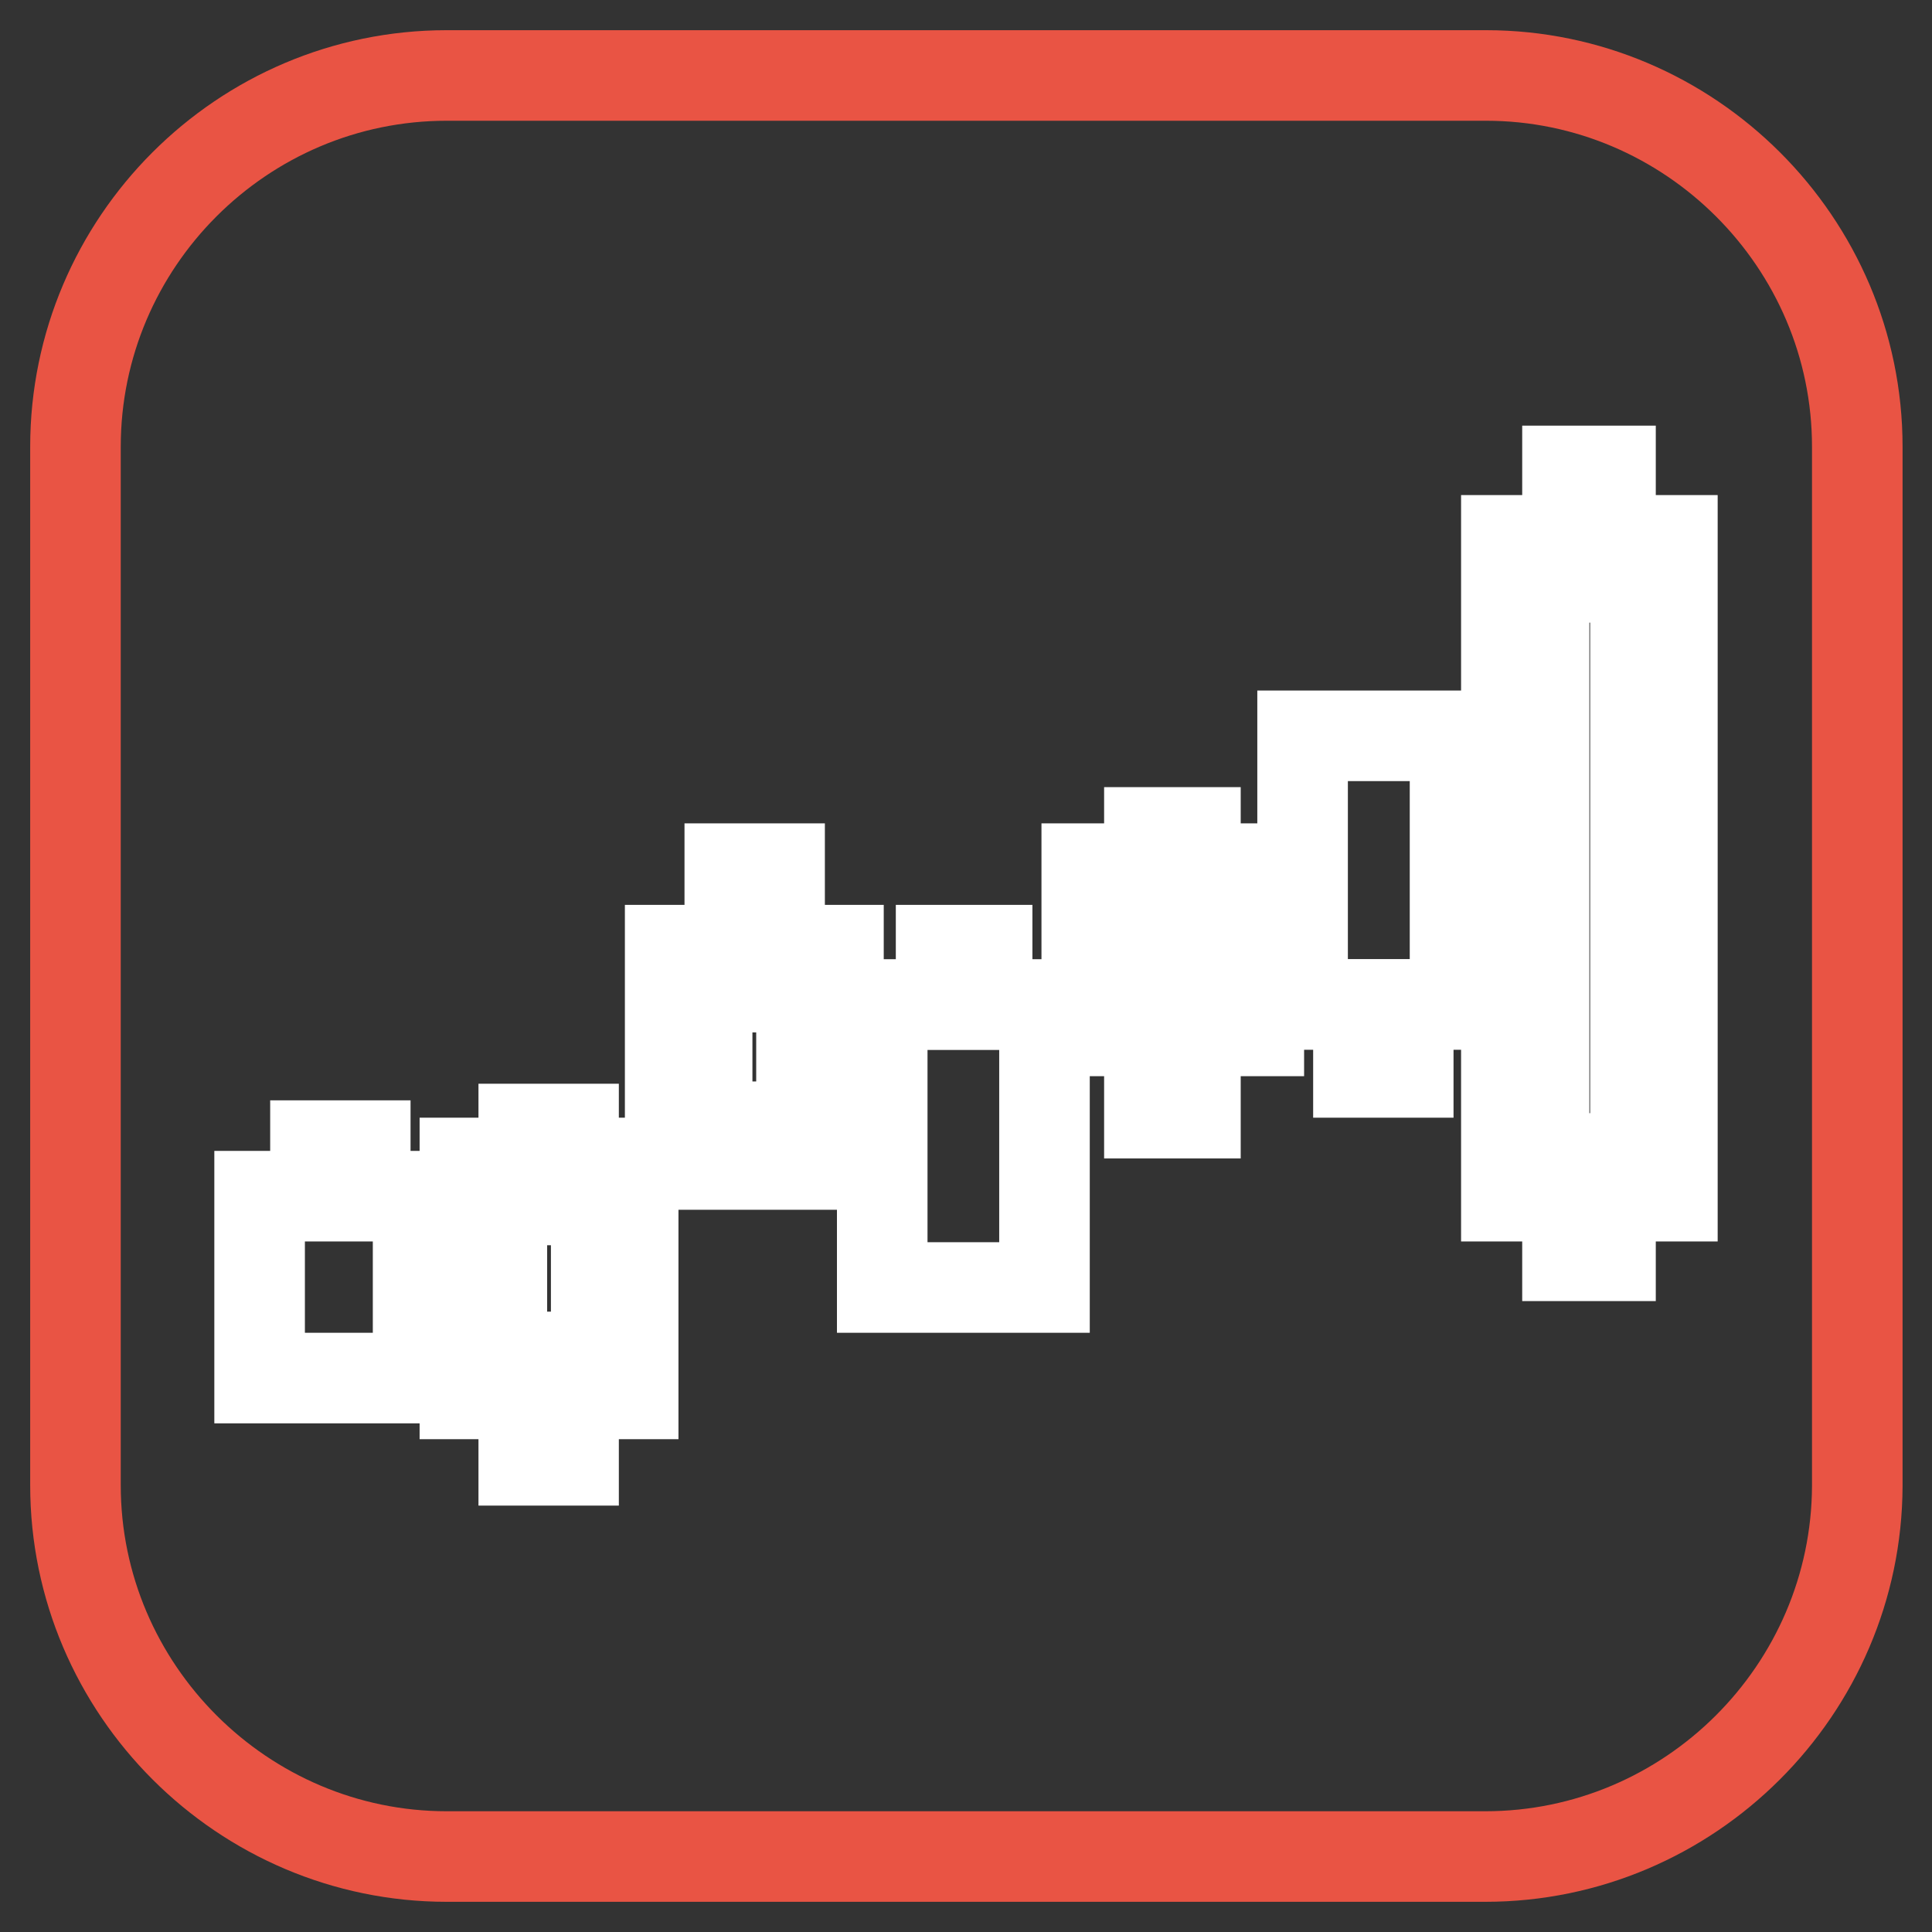
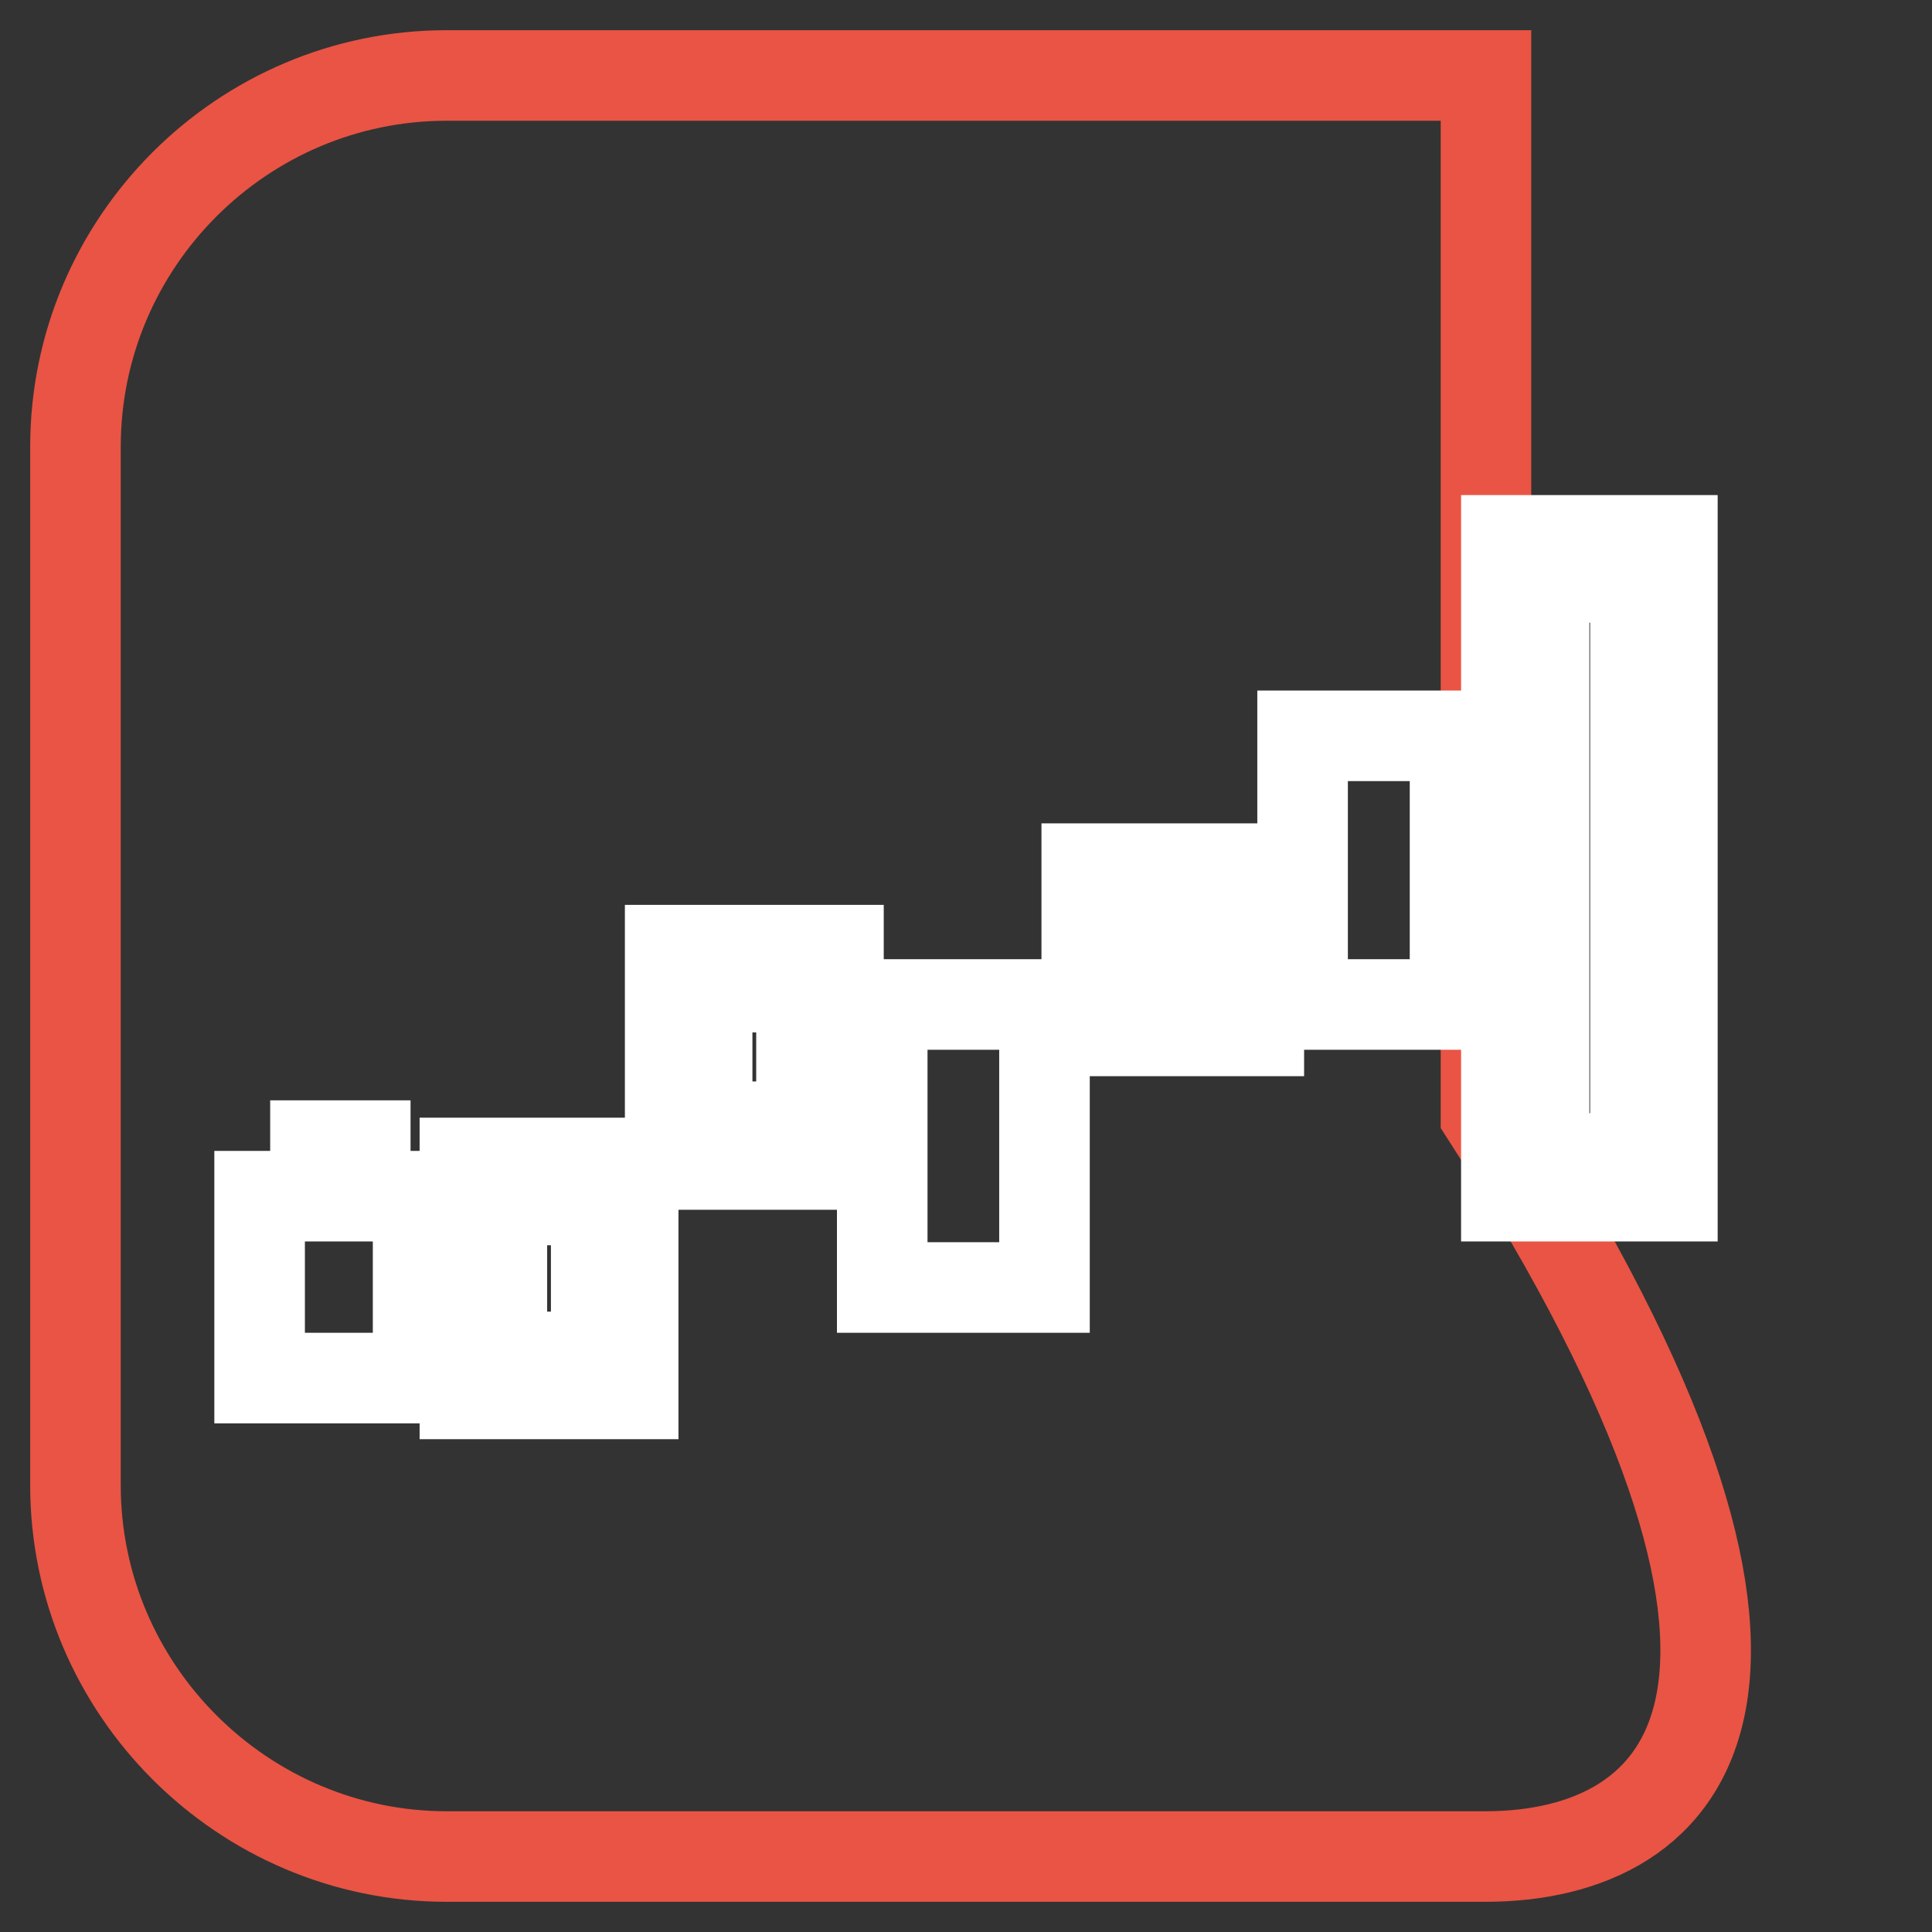
<svg xmlns="http://www.w3.org/2000/svg" version="1.1" x="0px" y="0px" viewBox="0 0 256 256" enable-background="new 0 0 256 256" xml:space="preserve">
  <rect x="0" y="0" width="256" height="256" fill="#333333" stroke="none" />
  <g>
-     <path stroke-width="12" fill-opacity="0" stroke="#e95444" d="M196.8,246H59.2c-27,0-49.2-22.1-49.2-49.2V59.2C10,32.1,32.1,10,59.2,10h137.7c27,0,49.2,22.1,49.2,49.2 v137.7C246,223.9,223.9,246,196.8,246L196.8,246z" />
+     <path stroke-width="12" fill-opacity="0" stroke="#e95444" d="M196.8,246H59.2c-27,0-49.2-22.1-49.2-49.2V59.2C10,32.1,32.1,10,59.2,10h137.7v137.7C246,223.9,223.9,246,196.8,246L196.8,246z" />
    <path stroke-width="12" fill-opacity="0" stroke="#ffffff" d="M34.4,158.5h21v24.1h-21V158.5z M116.9,133.1h21.5v37.5h-21.5V133.1z M172.6,97.5h20.2v35.6h-20.2V97.5z  M216.7,76.5v77h-12.1v-77H216.7 M221.6,71.6h-22v86.9h22V71.6z M161.9,120v11.6H149V120H161.9 M166.8,115.1h-22.8v21.5h22.8V115.1 L166.8,115.1z M106.2,130.8v18.5H93.7v-18.5H106.2 M111.1,125.9H88.8v28.4h22.3V125.9L111.1,125.9z M79,159v20.8H66.5V159H79  M83.9,154.1H61.6v30.6h22.3V154.1z M41.8,151.8h6.6v6.7h-6.6V151.8z" />
-     <path stroke-width="12" fill-opacity="0" stroke="#ffffff" d="M96.7,115.1h6.6v14.4h-6.6V115.1z M69.5,149.6H76v5.4h-6.6V149.6z M69.5,184.7H76v8.8h-6.6V184.7z  M124.7,125.9h6.1v7.2h-6.1V125.9z M152.3,110.3h6.1v5.1h-6.1V110.3z M152.3,136.5h6.1v11h-6.1V136.5z M180,133.1h6.6v9H180V133.1z  M207.7,62.4h5.7v9.2h-5.7V62.4z M207.7,158.5h5.7v7.9h-5.7V158.5z" />
  </g>
</svg>